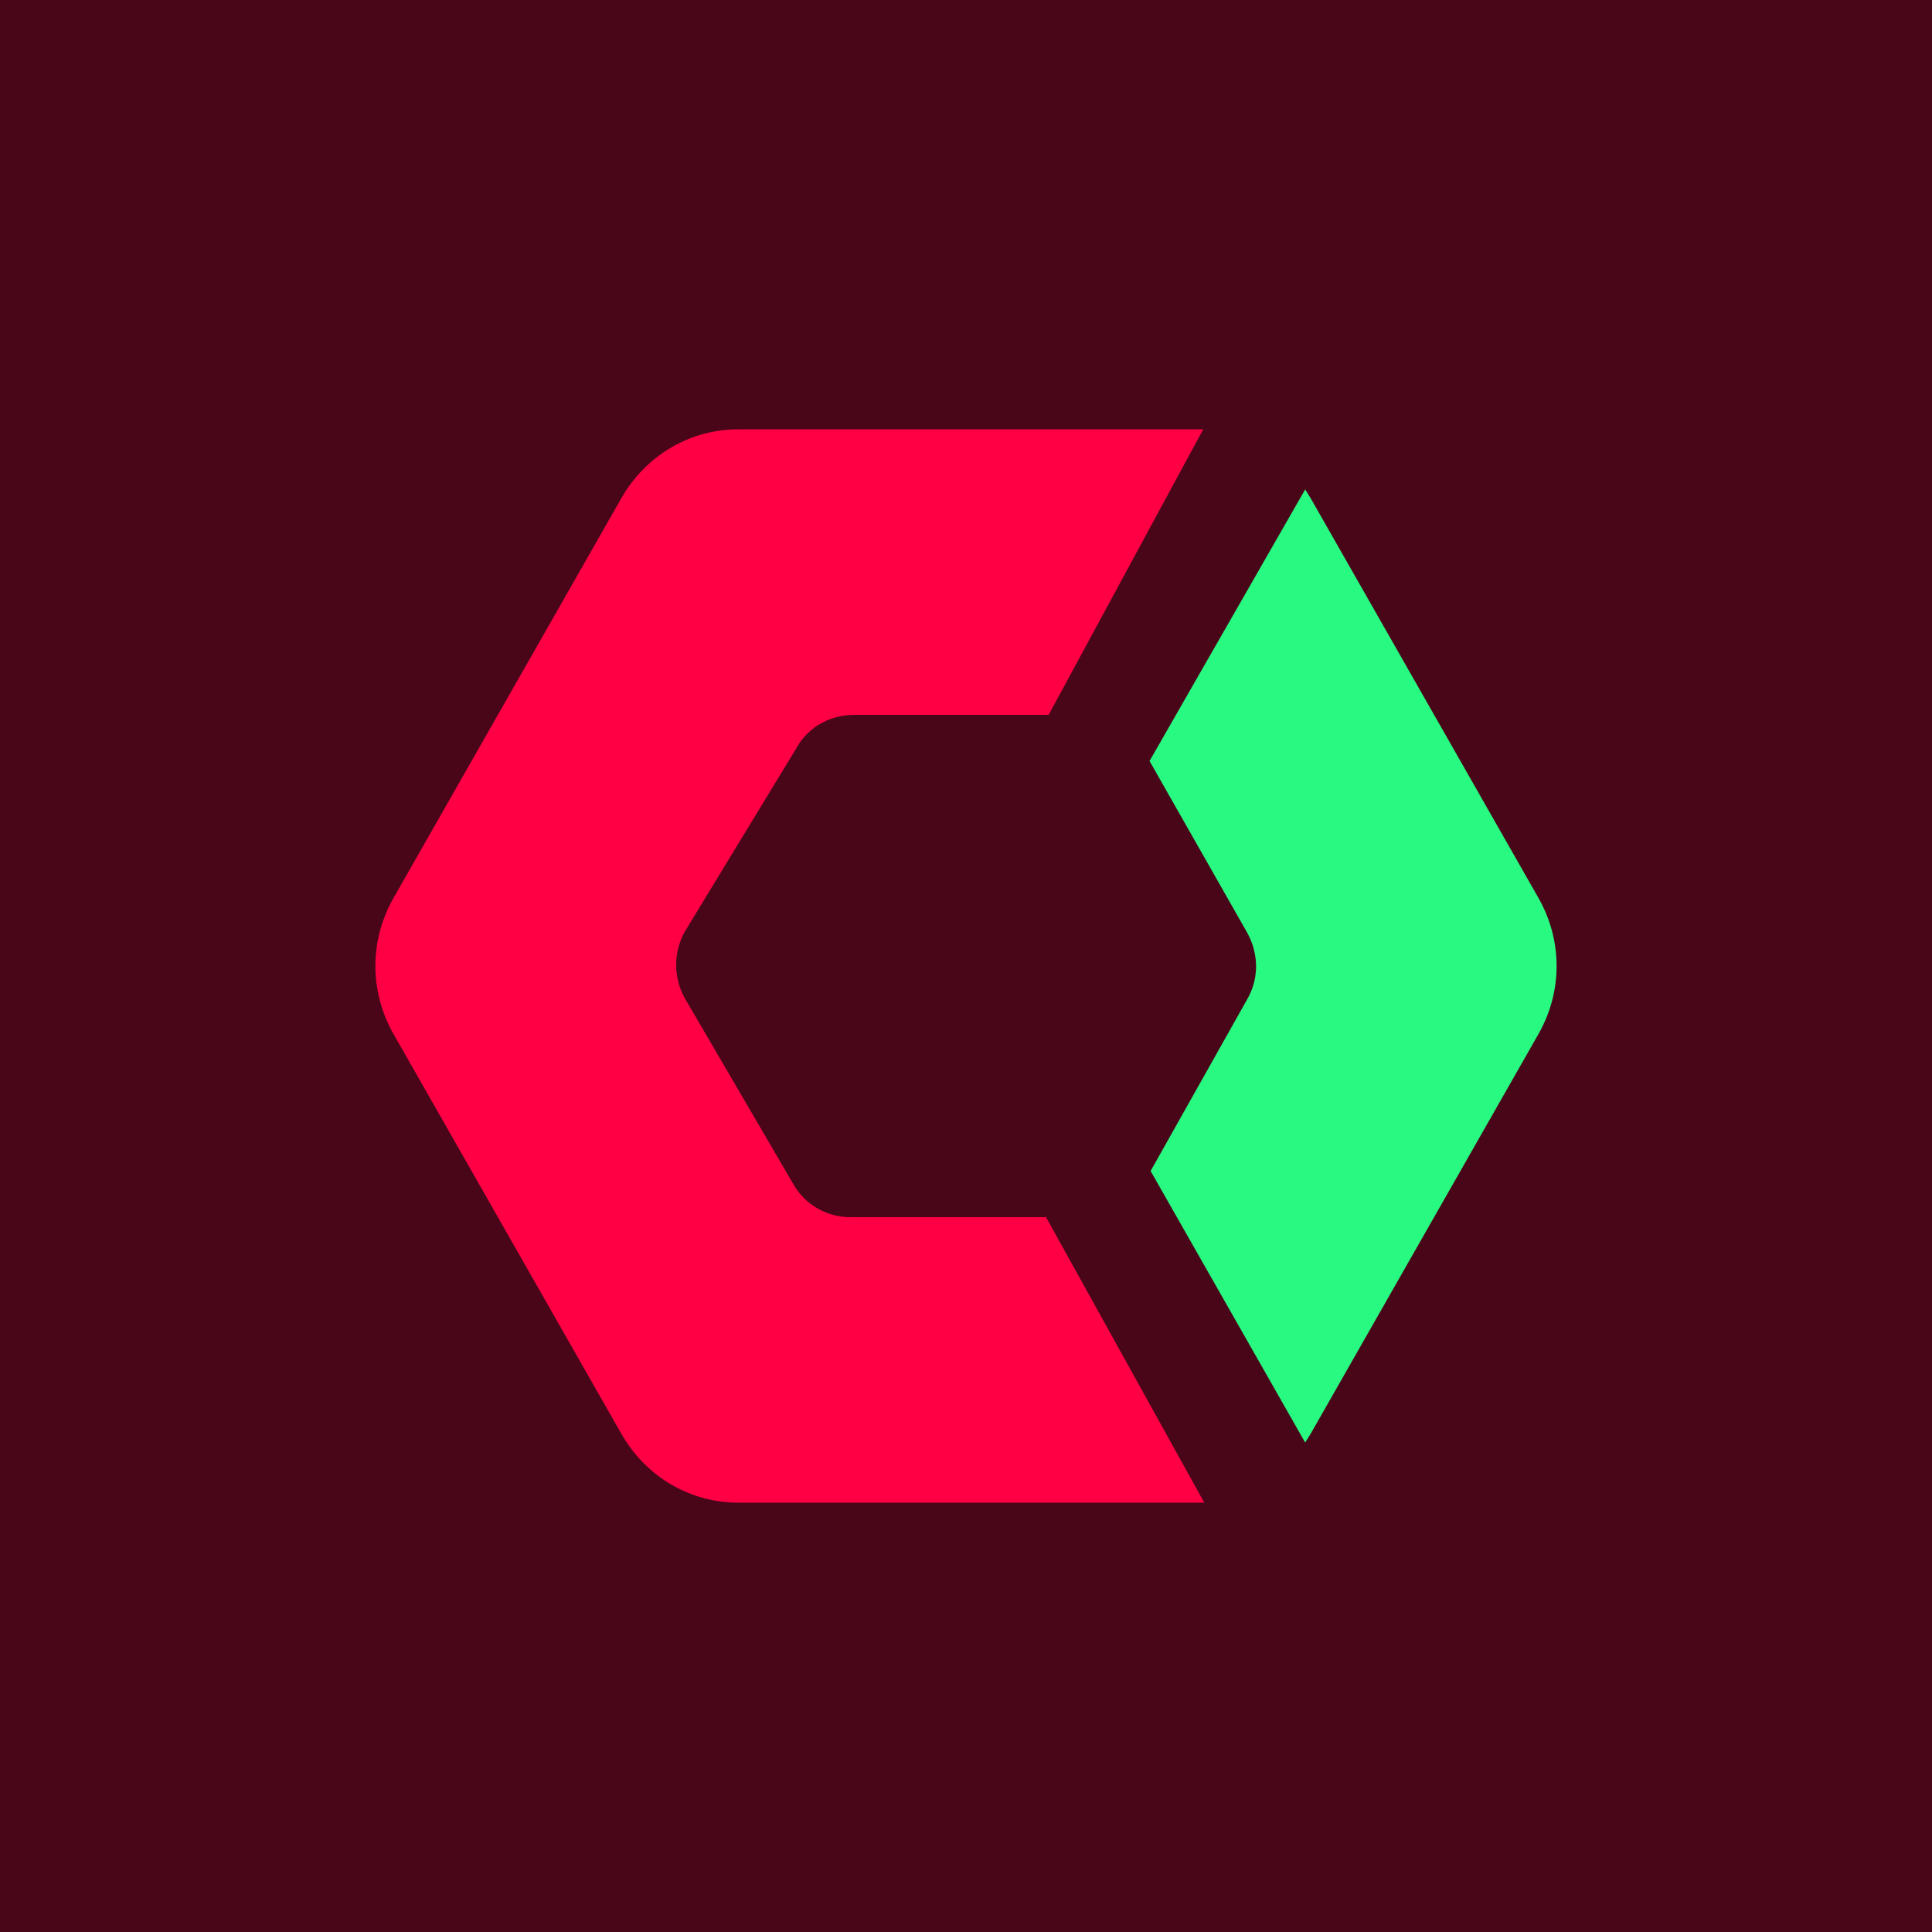
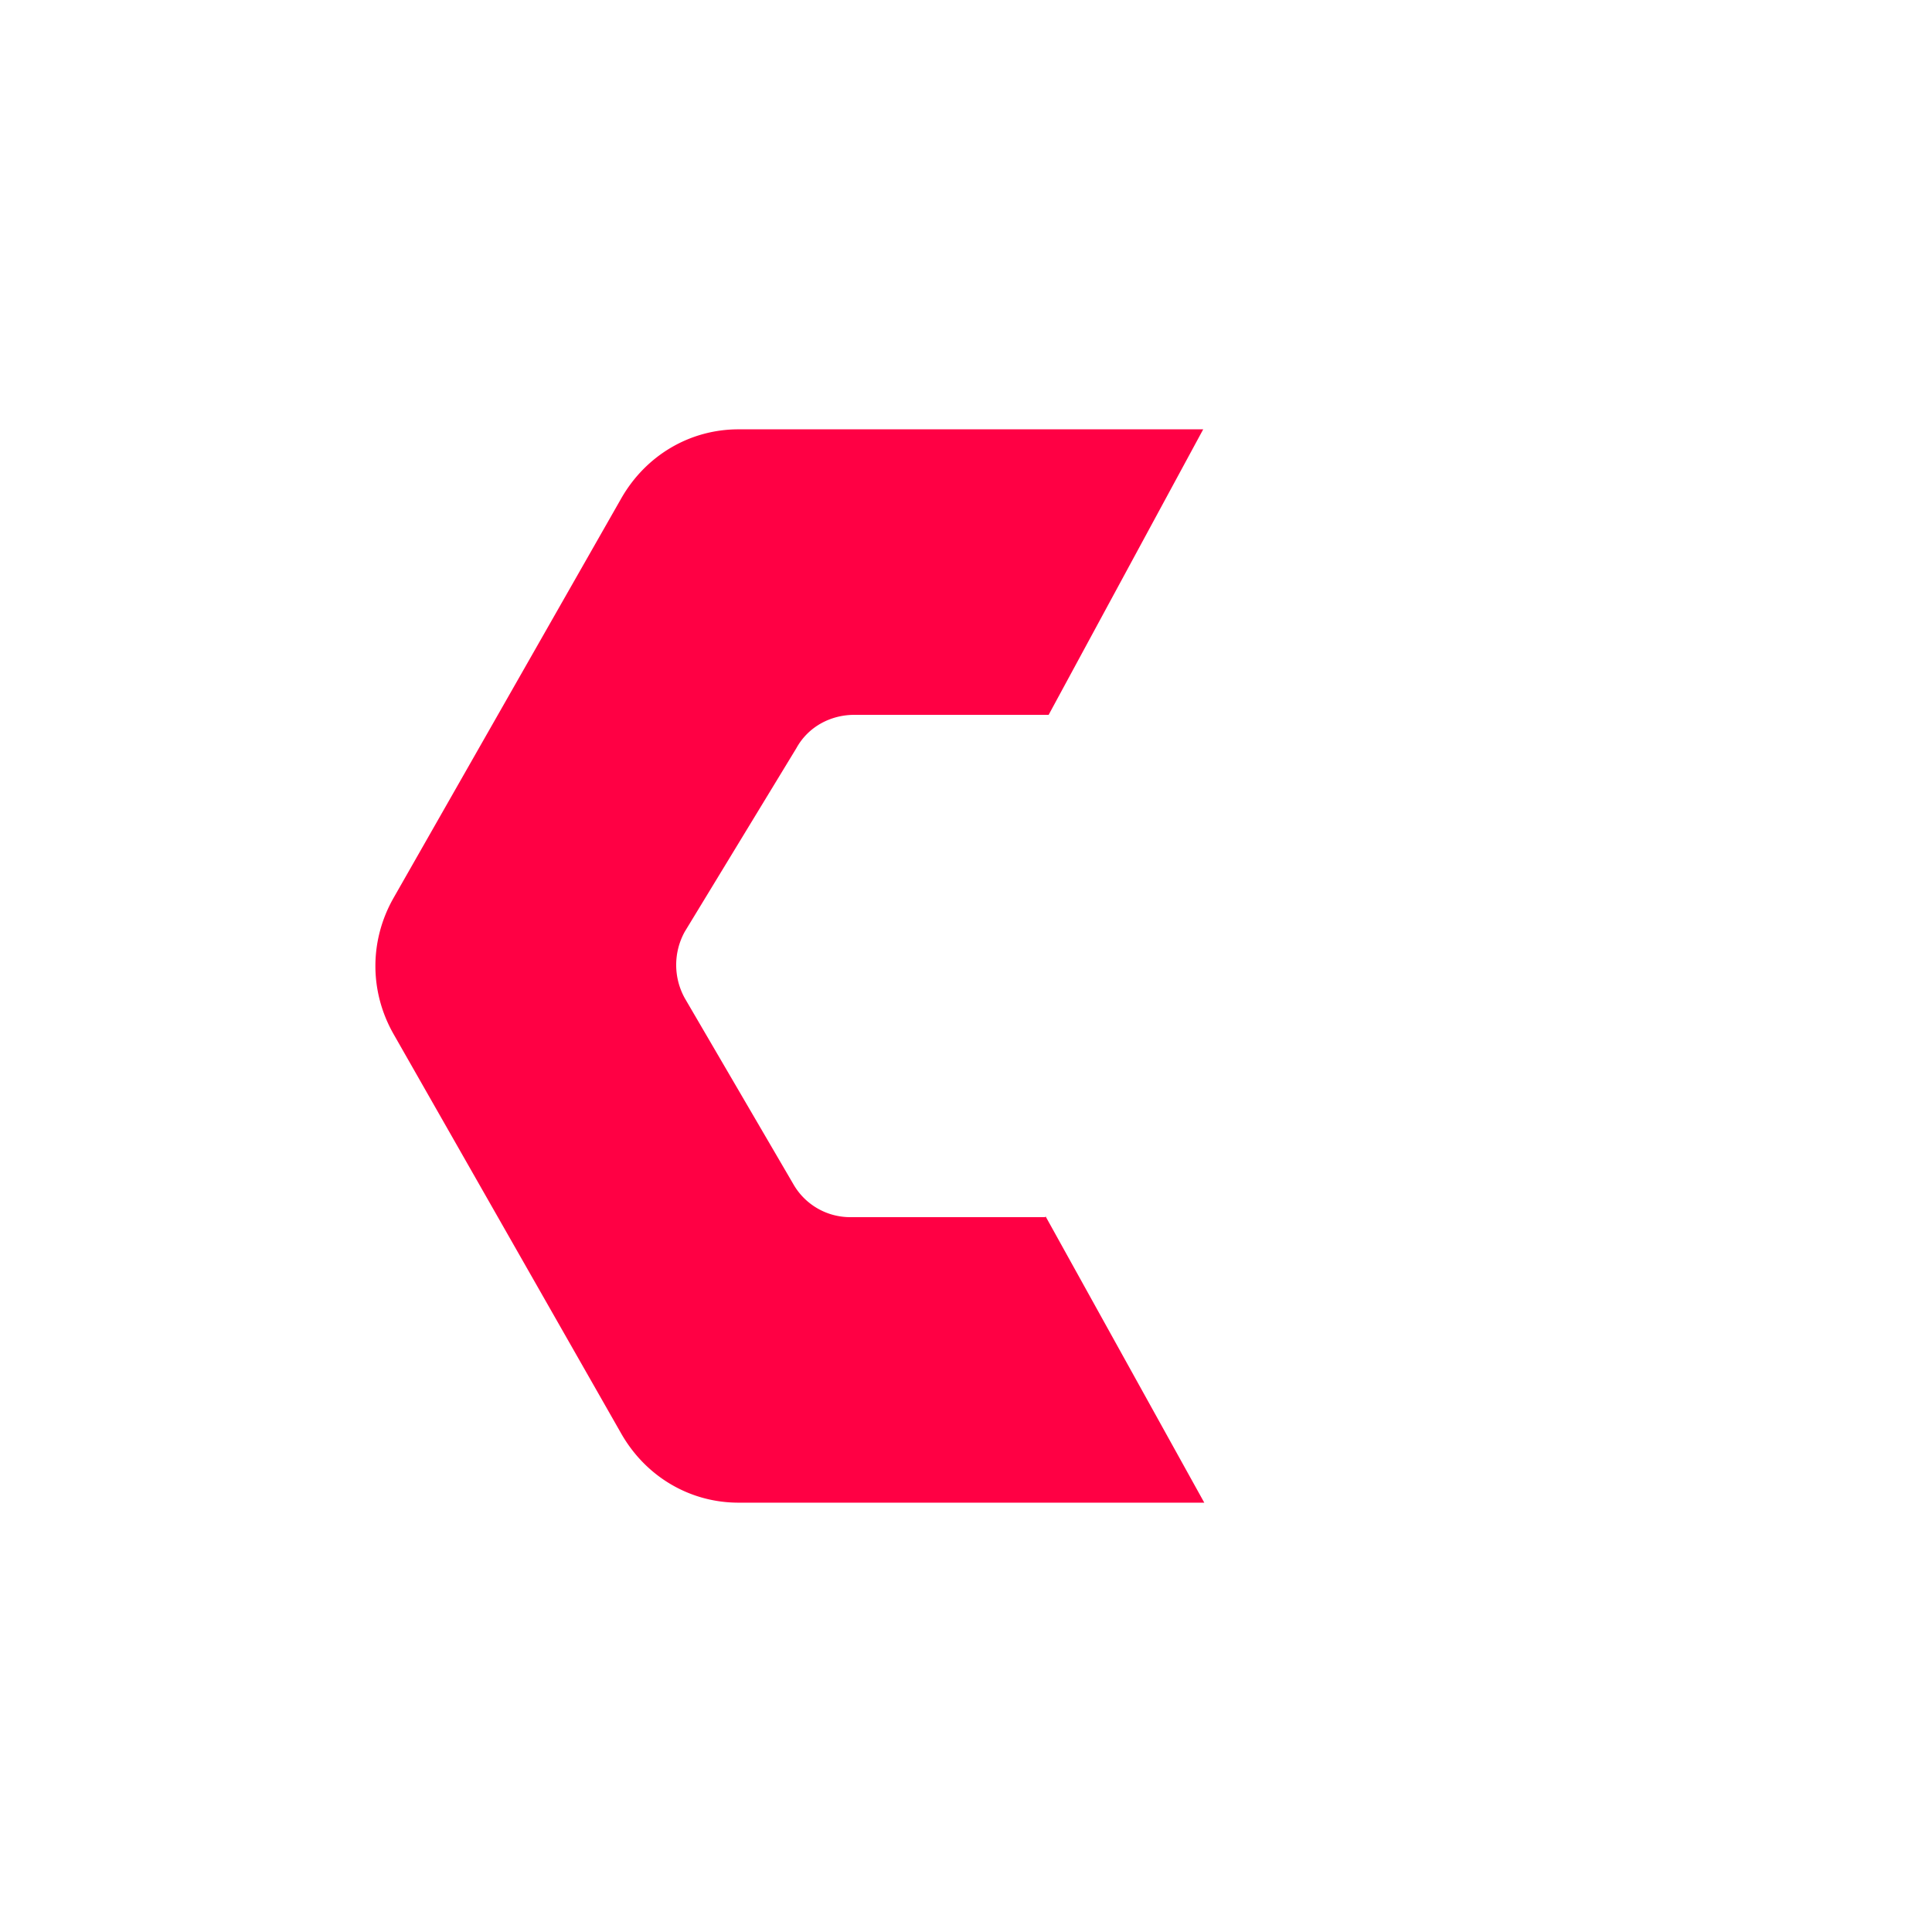
<svg xmlns="http://www.w3.org/2000/svg" width="18" height="18" viewBox="0 0 18 18">
-   <path fill="#490619" d="M0 0h18v18H0z" />
  <path d="M9.74 11.34H7.92a.61.61 0 0 1-.53-.31L6.38 9.3a.64.64 0 0 1 0-.62l1.04-1.71c.11-.2.32-.31.54-.31h1.81L11.21 4 11.12 4H6.88c-.45 0-.86.24-1.09.64L3.67 8.36c-.23.4-.23.88 0 1.28l2.12 3.72c.23.4.64.64 1.09.64h4.34l-1.48-2.67Z" fill="#F04" />
-   <path d="m14.33 8.36-2.12-3.72-.05-.08-1.45 2.53.91 1.6c.11.2.11.43 0 .62l-.9 1.6 1.44 2.53.05-.08 2.12-3.72c.23-.4.23-.88 0-1.28Z" fill="#28F981" />
</svg>